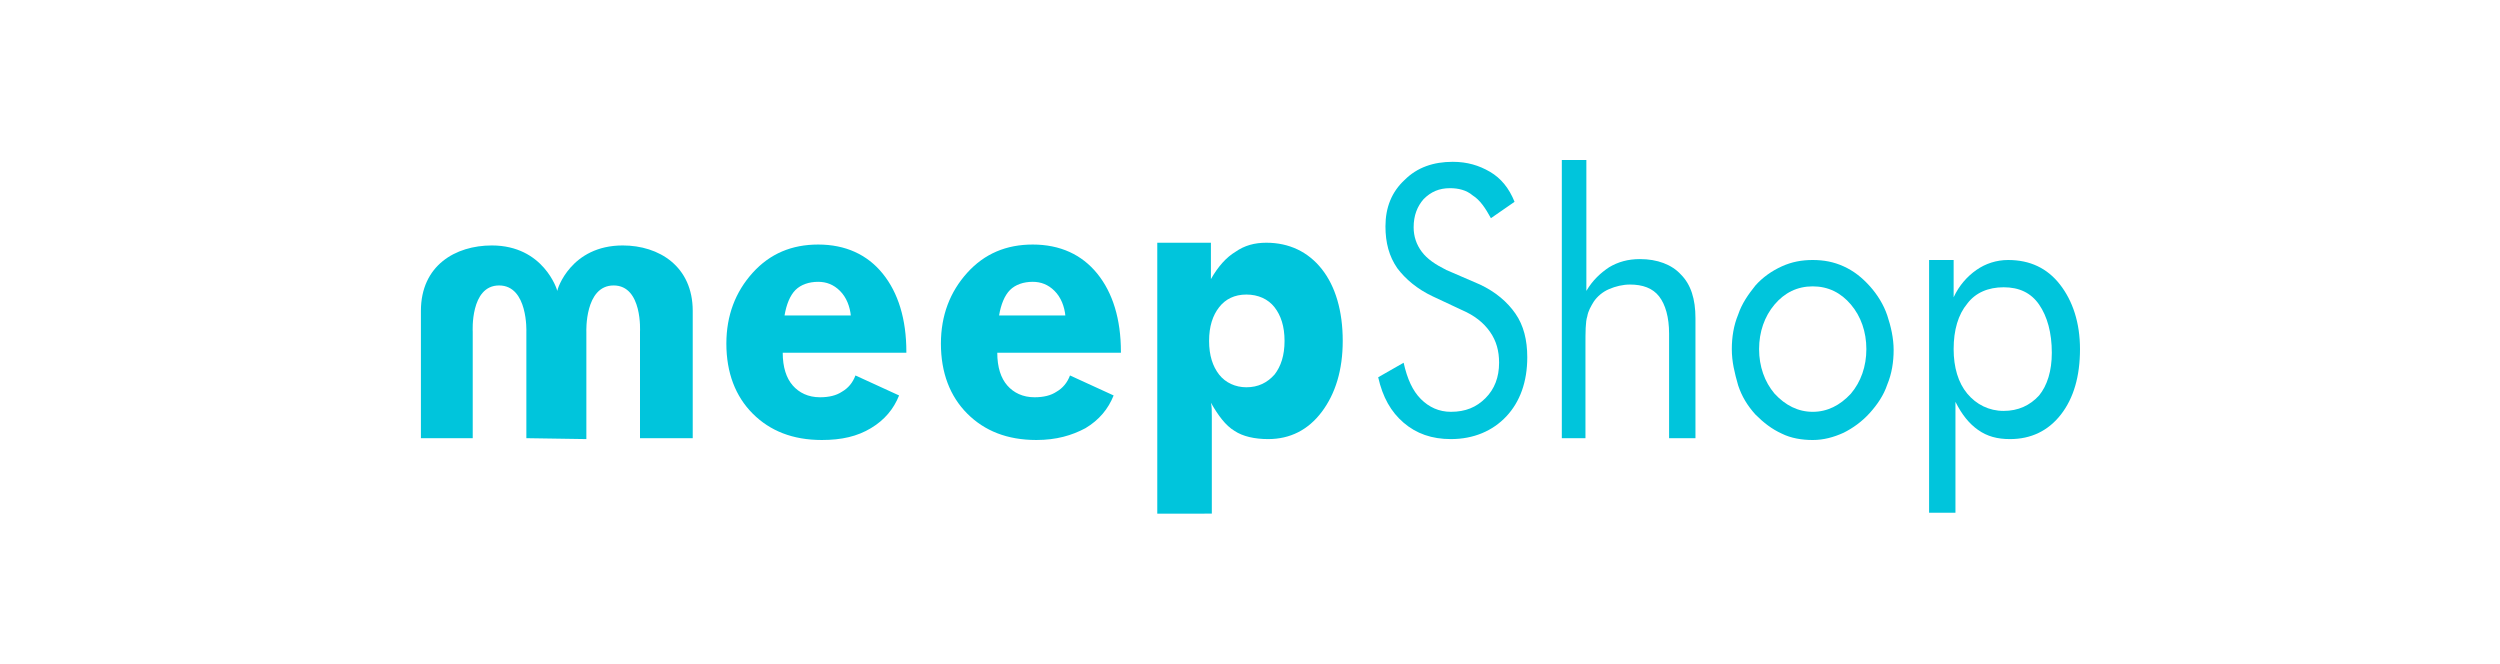
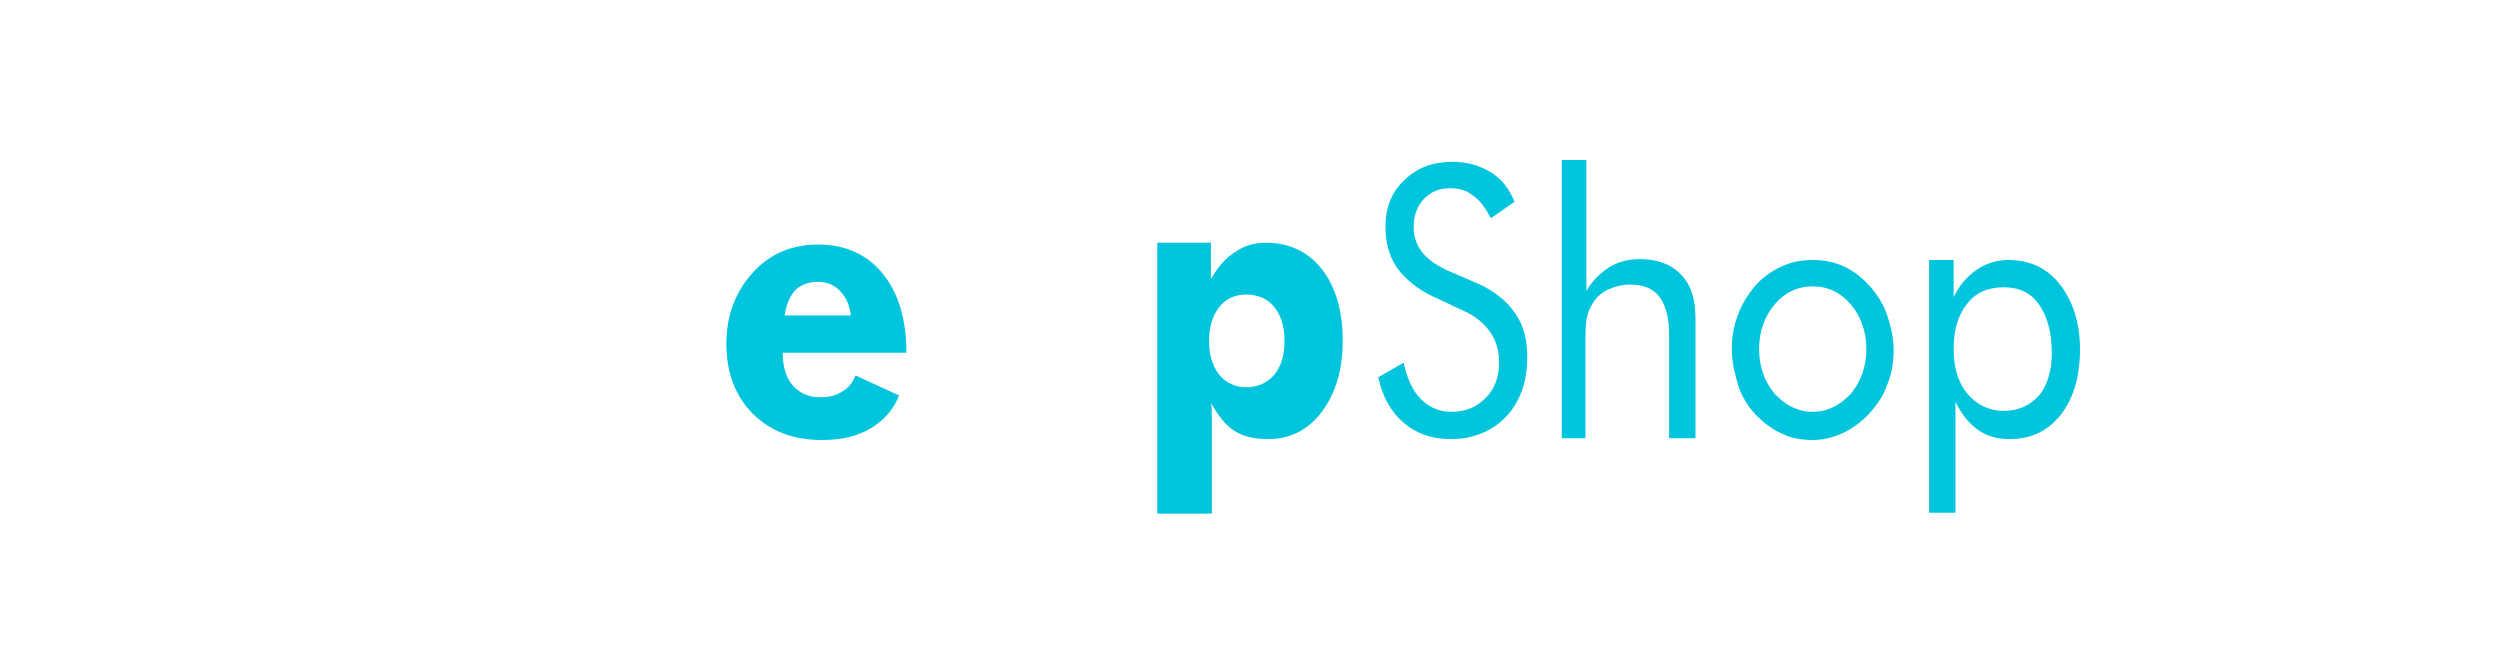
<svg xmlns="http://www.w3.org/2000/svg" version="1.1" id="圖層_1" x="0px" y="0px" viewBox="0 0 275 73" style="enable-background:new 0 0 275 73;" xml:space="preserve">
  <style type="text/css">
	.st0{fill:#00C5DC;}
</style>
  <title>Artboard 2</title>
  <desc>Created with Sketch.</desc>
  <g id="XMLID_2_">
    <path id="XMLID_79_" class="st0" d="M99.9,38.8H86.1c0,1.6,0.4,2.8,1.1,3.6c0.7,0.8,1.7,1.3,3,1.3c1,0,1.8-0.2,2.4-0.6   c0.7-0.4,1.2-1,1.5-1.8l4.8,2.2c-0.6,1.5-1.6,2.7-3.1,3.6s-3.2,1.3-5.4,1.3c-3.2,0-5.7-1-7.6-2.9c-1.9-1.9-2.9-4.5-2.9-7.7   c0-3.1,1-5.7,2.9-7.8c1.9-2.1,4.3-3.1,7.2-3.1c3,0,5.4,1.1,7.1,3.2c1.7,2.1,2.6,5,2.6,8.6V38.8z M93.6,34.8   c-0.1-1.1-0.5-2.1-1.2-2.8c-0.7-0.7-1.5-1-2.4-1c-1,0-1.9,0.3-2.5,0.9c-0.6,0.6-1,1.6-1.2,2.8H93.6z" />
-     <path id="XMLID_76_" class="st0" d="M123.5,38.8h-13.8c0,1.6,0.4,2.8,1.1,3.6c0.7,0.8,1.7,1.3,3,1.3c1,0,1.8-0.2,2.4-0.6   c0.7-0.4,1.2-1,1.5-1.8l4.8,2.2c-0.6,1.5-1.6,2.7-3.1,3.6c-1.5,0.8-3.2,1.3-5.4,1.3c-3.2,0-5.7-1-7.6-2.9c-1.9-1.9-2.9-4.5-2.9-7.7   c0-3.1,1-5.7,2.9-7.8c1.9-2.1,4.3-3.1,7.2-3.1c3,0,5.4,1.1,7.1,3.2c1.7,2.1,2.6,5,2.6,8.6V38.8z M117.2,34.8   c-0.1-1.1-0.5-2.1-1.2-2.8c-0.7-0.7-1.5-1-2.4-1c-1,0-1.9,0.3-2.5,0.9c-0.6,0.6-1,1.6-1.2,2.8H117.2z" />
    <path id="XMLID_73_" class="st0" d="M127.3,56.4V26.7h5.9v4c0.8-1.4,1.7-2.4,2.7-3c1-0.7,2.1-1,3.4-1c2.5,0,4.6,1,6.1,2.9   c1.5,1.9,2.3,4.6,2.3,7.9c0,3.2-0.8,5.8-2.3,7.8c-1.5,2-3.5,3-5.9,3c-1.5,0-2.8-0.3-3.7-0.9c-1-0.6-1.8-1.7-2.6-3.1   c0.1,0.4,0.1,0.9,0.1,1.5c0,0.6,0,1.3,0,2.1v8.6H127.3z M133,37.5c0,1.6,0.4,2.8,1.1,3.7c0.7,0.9,1.8,1.4,3,1.4   c1.3,0,2.3-0.5,3.1-1.4c0.7-0.9,1.1-2.1,1.1-3.7c0-1.6-0.4-2.8-1.1-3.7c-0.7-0.9-1.8-1.4-3.1-1.4c-1.3,0-2.3,0.5-3,1.4   C133.4,34.7,133,35.9,133,37.5z" />
    <path id="XMLID_69_" class="st0" d="M162.8,31.3c1.7,0.8,3,1.9,3.9,3.2c0.9,1.3,1.3,2.9,1.3,4.8c0,2.7-0.8,4.9-2.3,6.5   c-1.5,1.6-3.6,2.5-6.1,2.5c-2.1,0-3.8-0.6-5.2-1.8c-1.4-1.2-2.3-2.8-2.8-5l2.8-1.6c0.4,1.8,1,3.1,1.9,4c0.9,0.9,2,1.4,3.3,1.4   c1.6,0,2.8-0.5,3.8-1.5c1-1,1.5-2.3,1.5-3.9c0-1.3-0.3-2.4-1-3.4c-0.7-1-1.7-1.8-3.1-2.4l-3.2-1.5c-1.7-0.8-3-1.9-3.9-3.1   c-0.9-1.3-1.3-2.8-1.3-4.6c0-2.1,0.7-3.8,2.1-5.1c1.4-1.4,3.2-2,5.3-2c1.6,0,2.9,0.4,4.1,1.1c1.2,0.7,2.1,1.8,2.7,3.3l-2.6,1.8   c-0.6-1.1-1.2-2-2-2.5c-0.7-0.6-1.6-0.8-2.5-0.8c-1.2,0-2.1,0.4-2.9,1.2c-0.7,0.8-1.1,1.8-1.1,3.1c0,1,0.3,1.9,0.9,2.7   s1.5,1.4,2.7,2L162.8,31.3z" />
    <path id="XMLID_65_" class="st0" d="M171.8,48.2V17.6h2.7V32c0.7-1.2,1.6-2,2.5-2.6c1-0.6,2.1-0.9,3.4-0.9c1.9,0,3.5,0.6,4.5,1.7   c1.1,1.1,1.6,2.7,1.6,4.8v13.2h-2.9V36.7c0-1.8-0.4-3.2-1.1-4.1c-0.7-0.9-1.8-1.3-3.2-1.3c-0.8,0-1.6,0.2-2.3,0.5   c-0.7,0.3-1.3,0.8-1.7,1.4c-0.3,0.5-0.6,1-0.7,1.6c-0.2,0.6-0.2,1.7-0.2,3.2v10.2H171.8z" />
    <path id="XMLID_5_" class="st0" d="M190.5,38.4c0-1.3,0.2-2.6,0.7-3.8c0.4-1.2,1.1-2.2,1.9-3.2c0.8-0.9,1.8-1.6,2.9-2.1   c1.1-0.5,2.2-0.7,3.4-0.7c1.2,0,2.3,0.2,3.4,0.7c1.1,0.5,2,1.2,2.9,2.2c0.8,0.9,1.5,2,1.9,3.2c0.4,1.2,0.7,2.5,0.7,3.8   c0,1.3-0.2,2.6-0.7,3.8c-0.4,1.2-1.1,2.2-1.9,3.1c-0.9,1-1.9,1.7-2.9,2.2c-1.1,0.5-2.2,0.8-3.4,0.8c-1.2,0-2.4-0.2-3.4-0.7   c-1.1-0.5-2-1.2-2.9-2.1c-0.9-1-1.5-2-1.9-3.2C190.8,41,190.5,39.8,190.5,38.4z M193.5,38.4c0,1.9,0.6,3.6,1.7,4.9   c1.2,1.3,2.6,2,4.2,2c1.6,0,3-0.7,4.2-2c1.1-1.3,1.7-3,1.7-4.9c0-1.9-0.6-3.6-1.7-4.9c-1.1-1.3-2.5-2-4.2-2c-1.7,0-3.1,0.7-4.2,2   C194.1,34.8,193.5,36.5,193.5,38.4z" />
    <path id="XMLID_53_" class="st0" d="M212.2,56.4V28.6h2.7v4.1c0.6-1.3,1.5-2.3,2.5-3c1-0.7,2.2-1.1,3.5-1.1c2.4,0,4.3,0.9,5.7,2.7   c1.4,1.8,2.2,4.2,2.2,7.1c0,3-0.7,5.4-2.1,7.2c-1.4,1.8-3.3,2.7-5.6,2.7c-1.4,0-2.5-0.3-3.5-1c-1-0.7-1.8-1.7-2.5-3.1v12.2H212.2z    M214.9,38.4c0,2,0.5,3.7,1.5,4.9c1,1.2,2.4,1.9,4,1.9c1.6,0,2.9-0.6,3.9-1.7c0.9-1.1,1.4-2.7,1.4-4.7c0-2.2-0.5-4-1.4-5.3   c-0.9-1.3-2.2-1.9-3.9-1.9c-1.7,0-3.1,0.6-4,1.8C215.4,34.6,214.9,36.3,214.9,38.4z" />
-     <path id="XMLID_52_" class="st0" d="M64.5,48.3V36.5c0,0-0.2-5.1,3-5.1c3.2,0,2.9,5.1,2.9,5.1v11.7h5.8c0,0,0-9.1,0-14   S72.5,27,68.5,27c-5.7,0-7.2,4.8-7.2,5v0l0,0l0,0v0c0-0.1-1.5-5-7.2-5c-4,0-7.8,2.2-7.8,7.2s0,14,0,14H52V36.5c0,0-0.3-5.1,2.9-5.1   c3.2,0,3,5.1,3,5.1v11.7" />
  </g>
</svg>